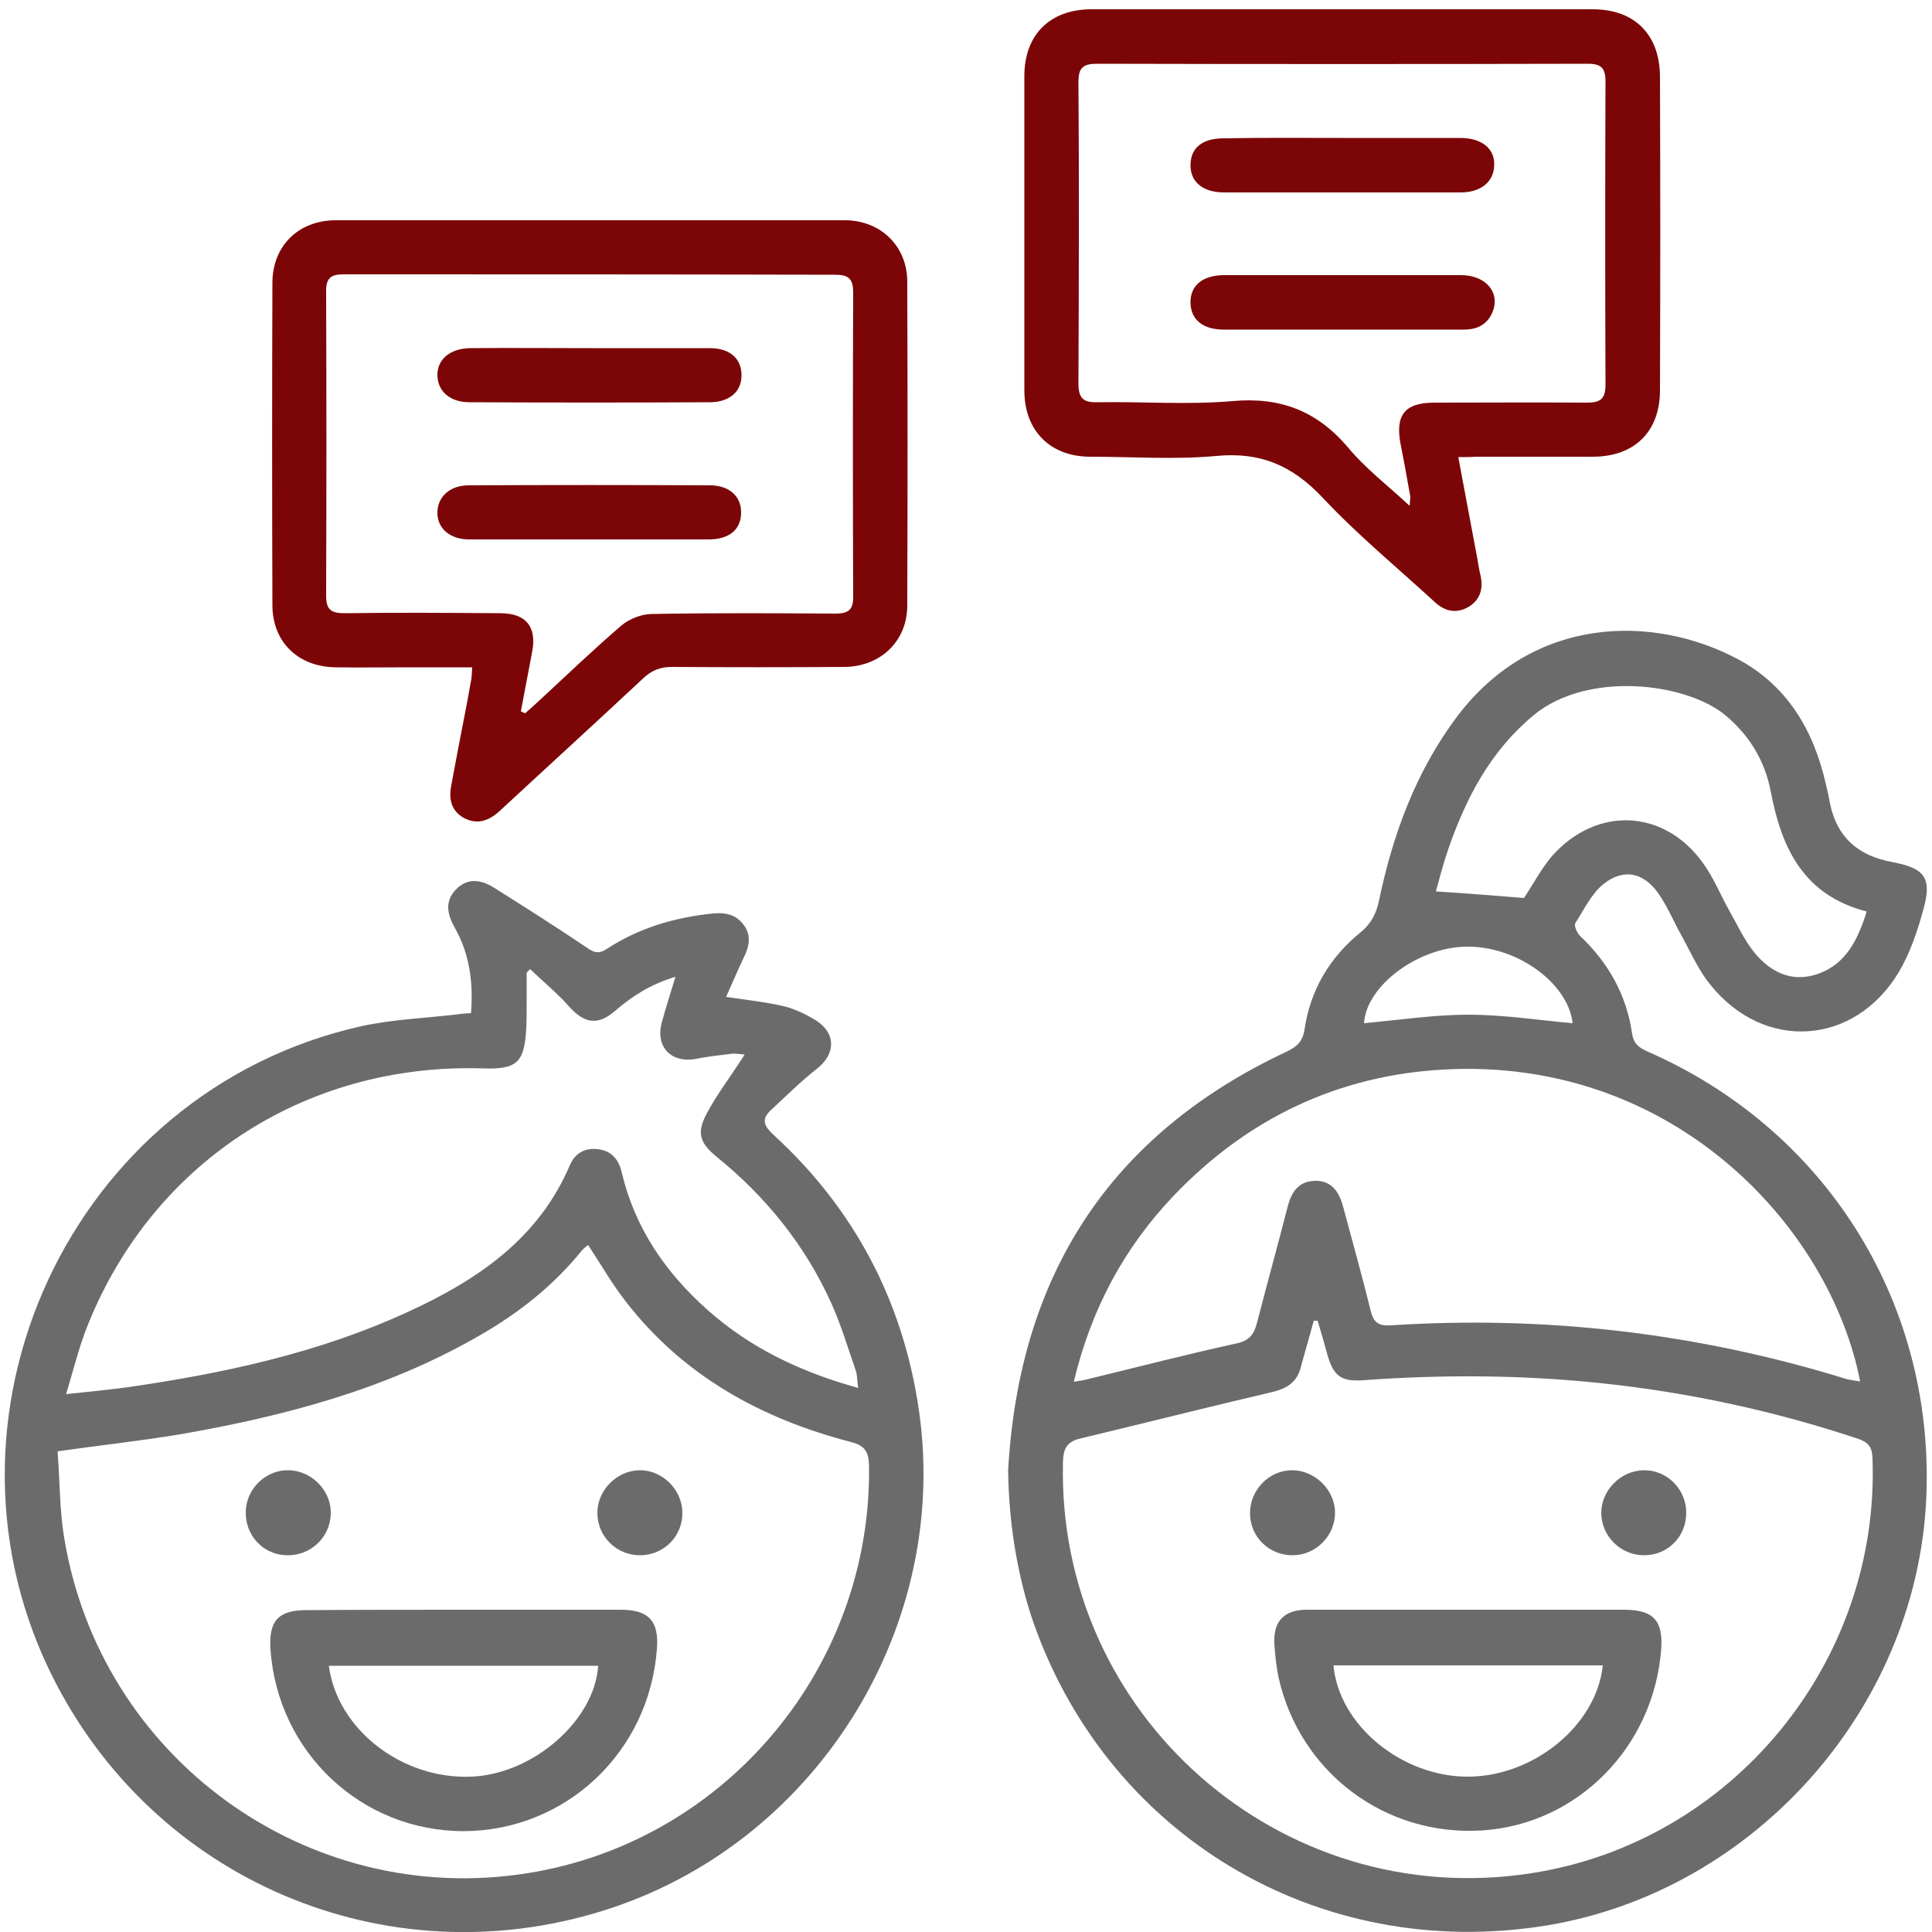
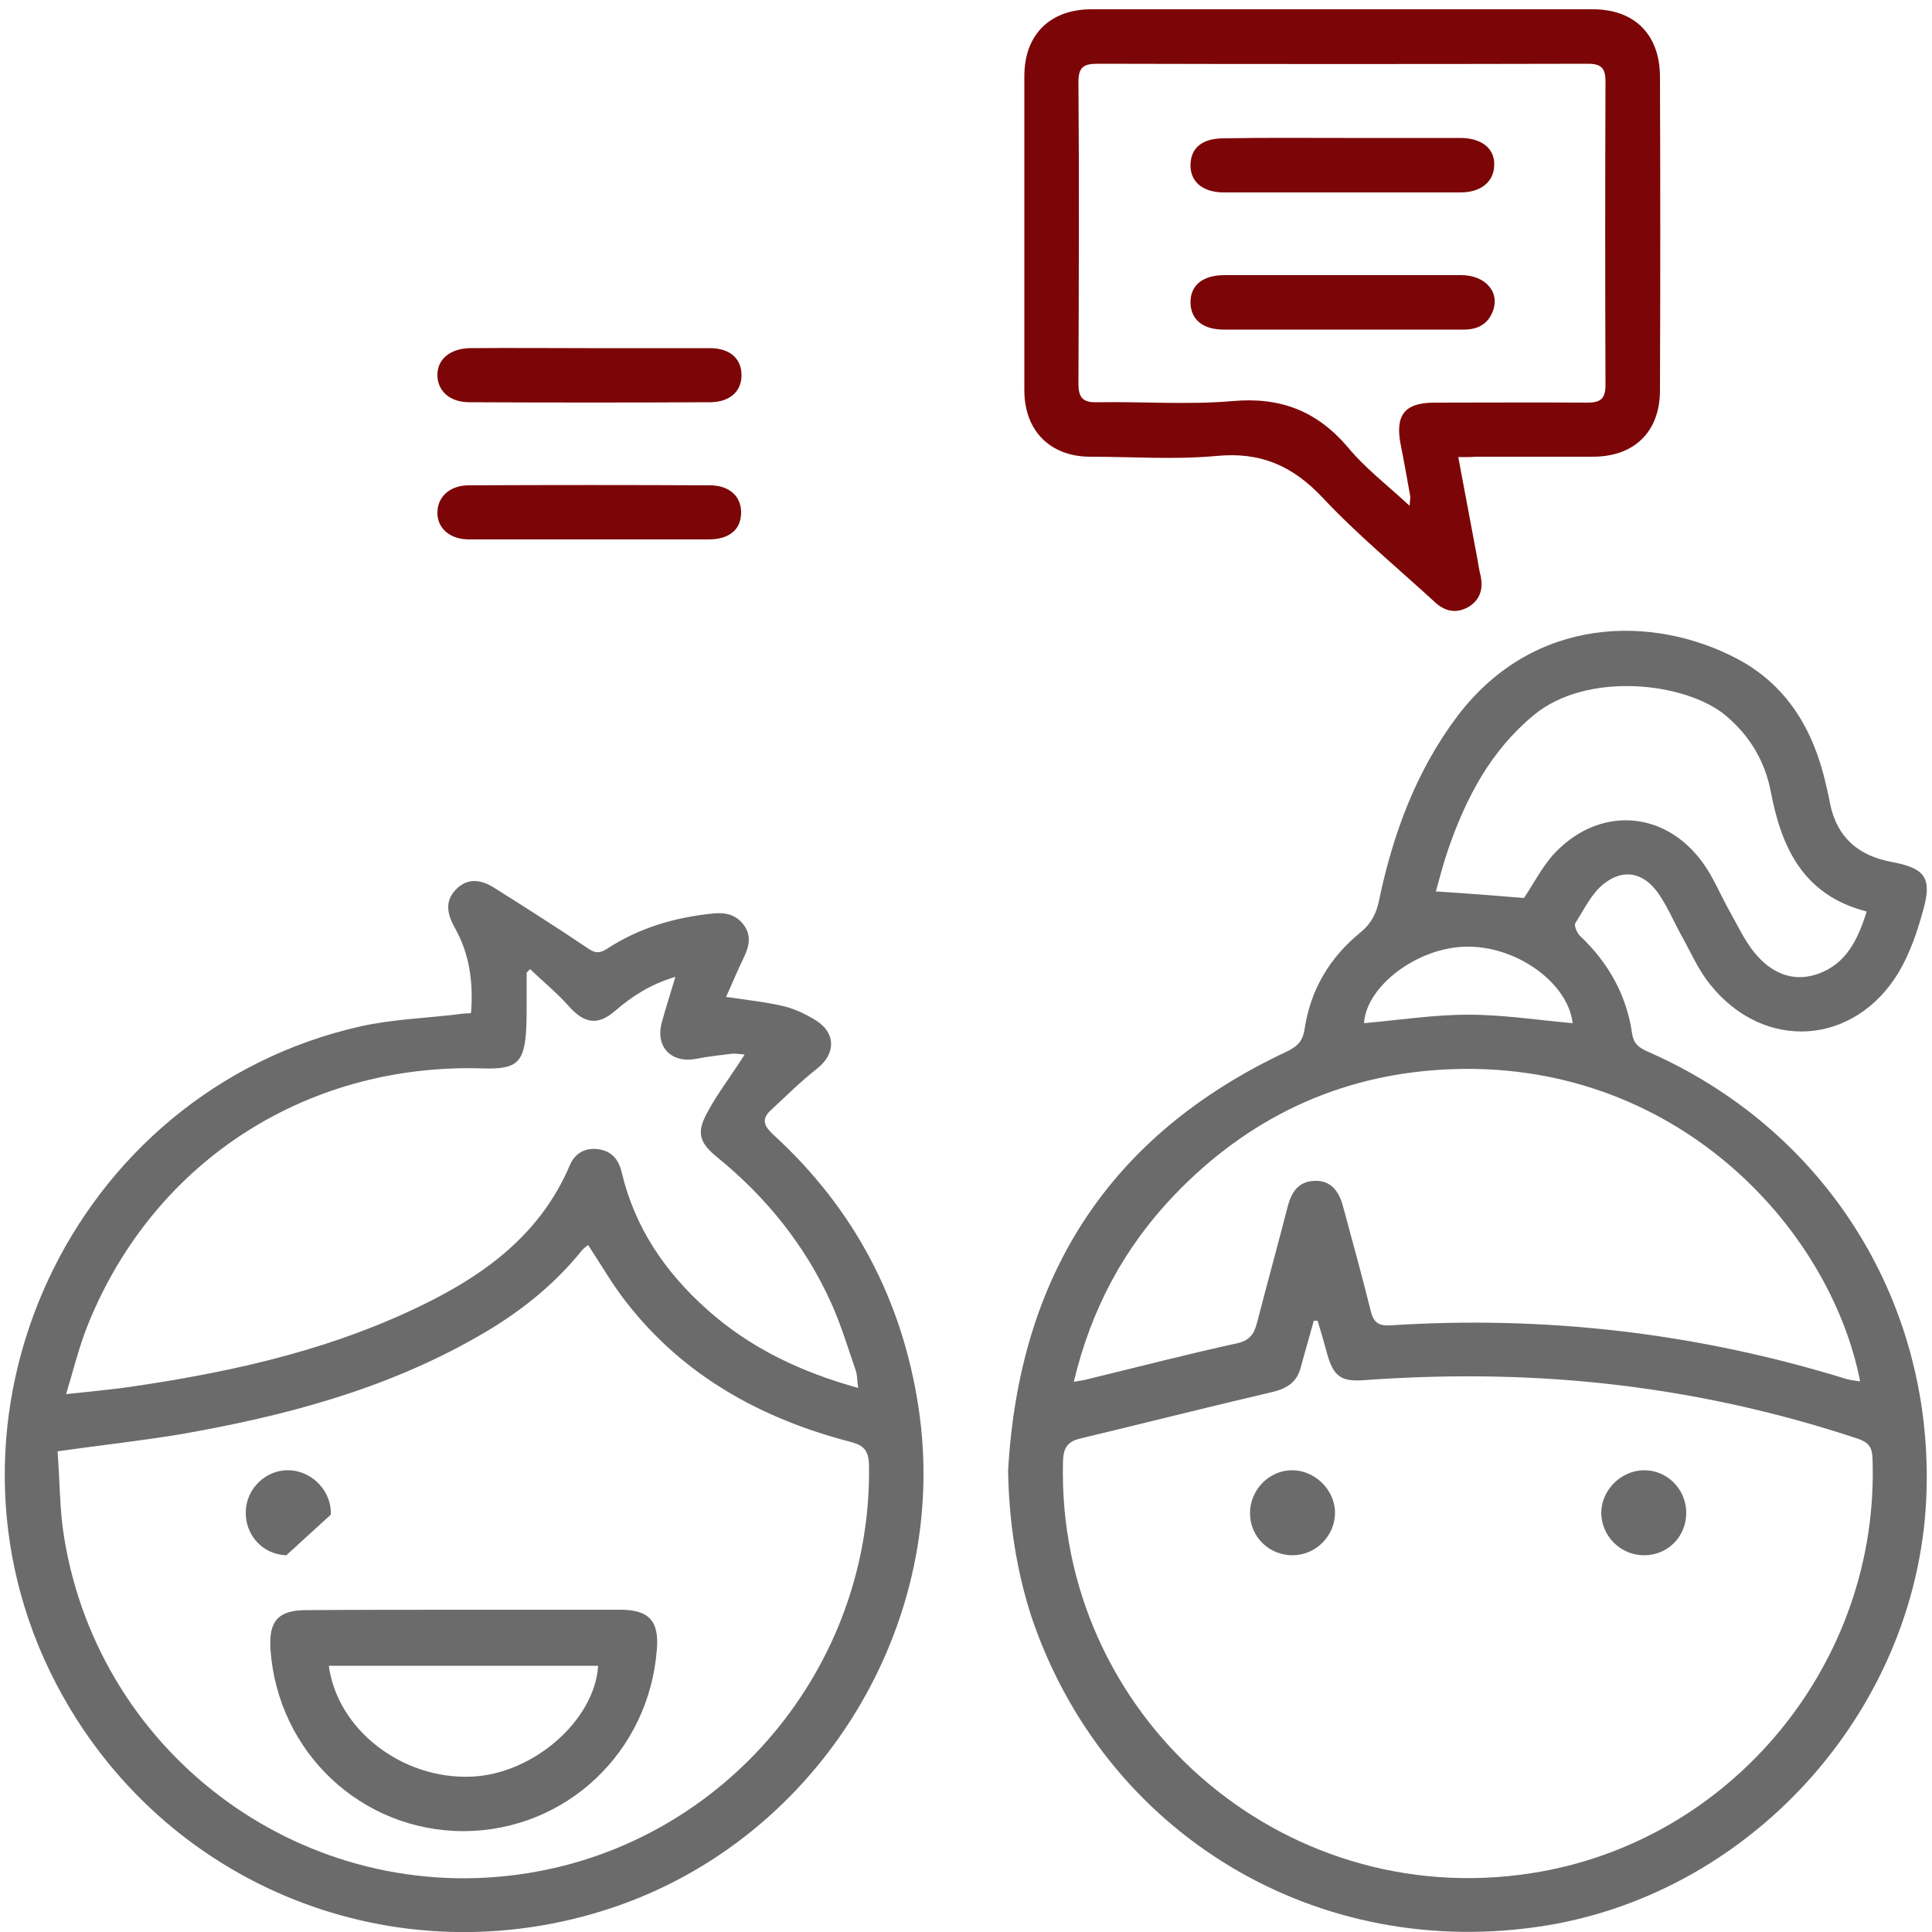
<svg xmlns="http://www.w3.org/2000/svg" version="1.1" id="Layer_3" x="0px" y="0px" viewBox="0 0 500 500" style="enable-background:new 0 0 500 500;" xml:space="preserve">
  <style type="text/css">
	.st0{fill:#6B6B6B;}
	.st1{fill:#7C0607;}
</style>
  <g id="Obqgzb.tif">
    <g>
      <path class="st0" d="M260.9,380.6c2.8-50.2,26-86.8,72-108.4c2.7-1.3,4.2-2.6,4.7-5.7c1.5-10.3,6.5-18.7,14.5-25.2    c2.8-2.3,4.1-4.9,4.8-8.3c3.6-17.2,9.6-33.5,20.3-47.7c19.8-26.1,50.6-26.2,72.2-14.9c13,6.8,19.9,18.4,23.1,32.4    c0.4,1.7,0.8,3.4,1.1,5.1c1.8,8.9,7.4,13.6,16.1,15.2c8.5,1.6,10.4,4.1,8,12.5c-1.5,5.5-3.4,11.1-6.3,16    c-11.5,19.1-34.9,20.6-48.8,3.2c-3.1-3.8-5.1-8.5-7.5-12.8c-2-3.6-3.6-7.5-6-10.9c-3.8-5.3-8.9-6.4-14-2.4    c-3.2,2.5-5.1,6.6-7.4,10.2c-0.4,0.6,0.4,2.5,1.2,3.3c7.4,7,12.1,15.4,13.5,25.4c0.4,2.5,1.7,3.5,3.9,4.5    c45.6,19.9,73.6,63.8,72.3,113.4c-1.4,55.3-43.8,103.8-98.3,112.8c-59.4,9.7-114.8-23.7-133.6-80.6    C262.9,405.6,261.1,393.3,260.9,380.6z M341,341.8c-0.3,0-0.7,0-1,0c-1.1,4.1-2.3,8.1-3.4,12.2c-1,3.7-3.5,5.3-7.1,6.2    c-16.7,3.9-33.3,8.1-50,12.1c-3.3,0.8-4.3,2.5-4.4,5.9c-1.7,65.6,56.3,116.6,121.1,106.6c52.1-8,90.4-54.7,88.4-107.5    c-0.1-2.8-1.1-4-3.6-4.9c-21.6-7.2-43.7-12-66.3-14.4c-20.6-2.2-41.3-2.3-61.9-0.8c-5.8,0.4-7.7-1.1-9.3-6.7    C342.7,347.6,341.9,344.7,341,341.8z M277.9,357.6c1.7-0.3,2.7-0.4,3.7-0.7c12.8-3.1,25.5-6.4,38.3-9.2c3.4-0.7,4.6-2.3,5.4-5.3    c2.6-10.1,5.4-20.2,8-30.3c1-3.8,2.9-6.4,7-6.5c3.7-0.1,6.1,2.1,7.3,6.7c2.4,8.9,4.9,17.9,7.1,26.8c0.7,2.9,1.8,4.1,5.1,3.9    c40.2-2.6,79.6,2,118.1,13.9c1.1,0.3,2.2,0.4,3.5,0.6c-7.8-40-48.4-84-107.8-80.7c-27.4,1.5-50.8,12.7-69.8,32.6    C291,322.8,282.4,338.7,277.9,357.6z M394.4,232.4c2.3-3.4,4.4-7.5,7.3-10.9c11.5-12.9,28.9-12.2,39,1.8c2.7,3.7,4.5,8.2,6.8,12.3    c2.1,3.7,3.9,7.7,6.6,11c4.2,5.1,9.8,7.8,16.5,5.4c7.2-2.6,10.2-8.8,12.5-16.1c-16.3-4.2-22-16.3-24.8-30.9    c-1.5-8-5.5-14.7-11.9-20c-10.5-8.5-35.8-11.3-49.5,0.1c-11.1,9.2-17.4,21.2-22,34.4c-1.3,3.7-2.3,7.6-3.3,11.2    C379.6,231.2,387,231.8,394.4,232.4z M407,264.8c-1.2-10.5-14.7-20.2-27.9-19.8c-12.6,0.4-25.5,10.3-26.1,19.8    c9-0.8,18-2.2,27-2.2C389,262.6,398,264,407,264.8z" />
      <path class="st0" d="M121.9,262.2c0.6-7.8-0.3-15.1-4.1-21.9c-1.9-3.4-2.9-6.8,0.1-10c3-3.2,6.5-2.7,9.9-0.6    c8.1,5.1,16.3,10.3,24.3,15.7c1.9,1.3,3,1.4,4.9,0.2c8.4-5.5,17.7-8.2,27.6-9.2c3.2-0.3,5.9,0.3,7.9,3c2,2.7,1.4,5.5,0,8.4    c-1.6,3.3-3,6.7-4.6,10.2c5.4,0.8,10.2,1.3,14.9,2.4c2.9,0.7,5.8,2.1,8.4,3.7c5.2,3.3,5.1,8.7,0.2,12.5c-4.2,3.3-8,7.1-11.9,10.7    c-2.7,2.5-1.6,4.3,0.8,6.5c20.7,19,33.2,42.6,37.4,70.4c8.5,55.8-25.4,111.3-78.9,129.4c-56.2,19-116.9-5.3-144.3-57.9    c-35.6-68.3,3.7-153.2,78.9-170.1c8.2-1.8,16.7-2.1,25.1-3.1C119.5,262.3,120.6,262.3,121.9,262.2z M14.9,375.6    c0.6,7.6,0.5,15.1,1.7,22.3c9.3,57.1,62.9,95.9,119.8,86.9c51.4-8.1,89.3-53.4,88.5-105.6c-0.1-3.9-1.4-5.2-5-6.1    c-23-6-43.1-17.1-57.9-36.2c-3.6-4.6-6.5-9.7-9.8-14.7c-0.6,0.5-1.2,0.9-1.6,1.4c-7.4,9.2-16.6,16.4-26.8,22.2    c-24,13.8-50.2,20.7-77.2,25.4C36.4,372.9,26.1,374,14.9,375.6z M137.2,250.8c-0.3,0.3-0.6,0.6-0.9,0.9c0,2.4,0,4.8,0,7.2    c0,2.4,0,4.8-0.1,7.2c-0.5,9-2.4,10.7-11.4,10.4c-46.3-1.4-86.2,25-102.7,68c-1.9,5.1-3.2,10.4-5,16.3c5.8-0.6,10.6-1.1,15.3-1.7    c25.2-3.6,50-8.9,73.2-19.6c17.9-8.2,33.8-18.9,41.9-38c1.3-3,3.8-4.5,7.2-4.1c3.5,0.4,5.4,2.6,6.2,6    c3.4,14.4,11.3,25.9,22.2,35.6c11.1,9.9,24.2,16.1,39,20.2c-0.3-1.8-0.2-3.2-0.6-4.4c-2-5.8-3.8-11.8-6.3-17.4    c-6.8-15.1-16.9-27.6-29.7-38c-4.4-3.6-5.3-6.2-2.6-11.2c2.3-4.4,5.3-8.4,8-12.5c0.5-0.8,1.1-1.6,1.8-2.8    c-1.5-0.1-2.5-0.3-3.3-0.2c-3.1,0.4-6.1,0.7-9.1,1.3c-6.6,1.3-10.8-3.1-9-9.5c1-3.7,2.2-7.3,3.5-11.7c-6.4,1.9-11.2,5-15.6,8.8    c-4.5,3.9-8,3.3-12-1.2C144.1,256.9,140.5,254,137.2,250.8z" />
      <path class="st1" d="M377.4,118.3c1.7,9.1,3.3,17.6,4.9,26.1c0.3,1.6,0.5,3.2,0.9,4.7c0.7,3.4-0.2,6.2-3.2,8    c-3.2,1.8-6.2,1.1-8.8-1.4c-9.7-8.9-19.9-17.3-28.9-26.9c-7.8-8.3-16.1-11.9-27.5-10.8c-10.8,1-21.7,0.2-32.6,0.2    c-10.4,0-17.1-6.7-17.1-17.2c0-27.1,0-54.2,0-81.3c0-10.7,6.6-17.3,17.4-17.3c43.2,0,86.4,0,129.7,0c10.8,0,17.3,6.5,17.4,17.3    c0.1,27.1,0.1,54.2,0,81.3c0,10.7-6.6,17.2-17.4,17.2c-10.1,0-20.1,0-30.2,0C380.6,118.3,379.3,118.3,377.4,118.3z M364.8,130.9    c0.1-1.5,0.2-1.9,0.2-2.3c-0.8-4.5-1.6-9-2.5-13.5c-1.5-7.7,1-10.9,8.8-10.9c13.2,0,26.3-0.1,39.5,0c3.4,0,4.7-1,4.7-4.6    c-0.1-26.2-0.1-52.4,0-78.5c0-3.5-1.1-4.6-4.6-4.6c-42.3,0.1-84.6,0.1-126.9,0c-3.6,0-4.9,0.9-4.9,4.7c0.2,26,0.1,52.1,0,78.1    c0,3.8,1.3,4.9,4.9,4.8c11.7-0.2,23.4,0.7,35-0.3c12.3-1.1,21.7,2.5,29.7,11.8C353.3,121.2,359,125.5,364.8,130.9z" />
-       <path class="st1" d="M122.2,172.7c-5.7,0-11,0-16.4,0c-6.3,0-12.6,0.1-18.9,0c-9.7-0.1-16.4-6.5-16.4-16.1    c-0.1-27.8-0.1-55.6,0-83.4c0-9.6,6.8-16.2,16.4-16.2c43.9,0,87.8,0,131.7,0c9.3,0,16.2,6.7,16.2,15.9c0.1,27.9,0.1,55.9,0,83.8    c0,9.2-6.9,15.8-16.2,15.9c-14.9,0.1-29.8,0.1-44.7,0c-3.1,0-5.3,0.9-7.5,3c-12.3,11.5-24.7,22.8-37,34.2    c-2.8,2.6-5.9,3.8-9.5,1.8c-3.2-1.9-3.8-4.9-3.1-8.4c0.6-3,1.1-6.1,1.7-9.1c1.1-5.8,2.3-11.6,3.3-17.4    C122.1,175.5,122.1,174.3,122.2,172.7z M134.8,184.1c0.4,0.2,0.7,0.3,1.1,0.5c1.4-1.2,2.8-2.5,4.1-3.7c6.9-6.4,13.7-12.9,20.8-19    c2-1.7,5.2-3,7.9-3c15.8-0.3,31.7-0.2,47.5-0.1c3.5,0,4.7-1.1,4.6-4.6c-0.1-26.2-0.1-52.4,0-78.5c0-3.6-1.2-4.6-4.7-4.6    C173.8,71,131.4,71,88.9,71c-3.3,0-4.5,1-4.5,4.3c0.1,26.3,0.1,52.6,0,78.9c0,3.7,1.4,4.5,4.8,4.5c13.4-0.2,26.9-0.1,40.3,0    c6.7,0,9.5,3.6,8.2,10.1C136.7,173.9,135.8,179,134.8,184.1z" />
-       <path class="st0" d="M380.1,416.6c13.4,0,26.8,0,40.2,0c7.6,0,10.2,2.8,9.6,10.4c-2,25.2-21.6,45-46.1,46.7    c-25.1,1.7-47.3-14.8-52.9-39.5c-0.6-2.9-0.9-5.8-1.1-8.8c-0.3-5.8,2.5-8.8,8.4-8.8C352.2,416.6,366.2,416.6,380.1,416.6z     M345.1,431c1.4,15.5,17.7,28.8,34.7,28.8c17.1,0,33.4-13.3,35-28.8C391.7,431,368.5,431,345.1,431z" />
      <path class="st0" d="M334.5,402.5c-6.1,0-11-4.8-11-10.9c0-6,4.9-11.1,10.9-11.1c5.9,0,11.1,5.1,11.1,11    C345.5,397.5,340.5,402.5,334.5,402.5z" />
      <path class="st0" d="M425.5,402.5c-6.1,0-11-4.9-11.1-10.9c0-5.9,5-11,11-11.1c6-0.1,11,4.9,11,11    C436.4,397.7,431.6,402.5,425.5,402.5z" />
      <path class="st0" d="M120,416.6c13.5,0,27.1,0,40.6,0c7.3,0,10,2.9,9.4,10.2c-2,26.7-23.6,47-50,47.1c-26.4,0-48.1-20.3-50-47    c-0.5-7.4,2-10.2,9.3-10.2C92.9,416.6,106.5,416.6,120,416.6z M85.1,431.1c2.2,16.5,18.9,29.4,36.8,28.7c16-0.6,32-14.5,32.9-28.7    C131.7,431.1,108.5,431.1,85.1,431.1z" />
-       <path class="st0" d="M176.6,391.4c0.1,6.1-4.7,11-10.8,11.1c-6.1,0.1-11.1-4.7-11.2-10.8c-0.1-5.9,4.9-11.1,10.9-11.2    C171.3,380.4,176.5,385.4,176.6,391.4z" />
-       <path class="st0" d="M74.1,402.5c-6.1-0.2-10.7-5.2-10.5-11.4c0.2-6,5.4-10.9,11.4-10.6c6,0.3,10.9,5.6,10.6,11.5    C85.3,398.1,80.2,402.7,74.1,402.5z" />
+       <path class="st0" d="M74.1,402.5c-6.1-0.2-10.7-5.2-10.5-11.4c0.2-6,5.4-10.9,11.4-10.6c6,0.3,10.9,5.6,10.6,11.5    z" />
      <path class="st1" d="M347.3,35.7c10.2,0,20.4,0,30.6,0c5.6,0,9,2.8,8.8,7.1c-0.1,4.2-3.4,7-8.7,7c-20.4,0-40.8,0-61.2,0    c-5.6,0-8.8-2.8-8.7-7.2c0.1-4.4,3.1-6.8,8.6-6.8C326.9,35.6,337.1,35.7,347.3,35.7z" />
      <path class="st1" d="M347.3,85.3c-10.2,0-20.4,0-30.6,0c-5.4,0-8.5-2.6-8.6-6.9c-0.1-4.5,3.1-7.2,8.8-7.2c20.4,0,40.8,0,61.2,0    c6.5,0,10.3,4.6,8.1,9.7c-1.4,3.2-4,4.4-7.4,4.4C368.2,85.3,357.8,85.3,347.3,85.3z" />
      <path class="st1" d="M152.7,90.1c10.3,0,20.7,0,31,0c5.1,0,8.1,2.6,8.2,6.8c0.1,4.3-2.9,7.1-8,7.2c-20.8,0.1-41.6,0.1-62.4,0    c-5,0-8.2-2.8-8.3-6.9c-0.1-4.2,3.3-7,8.4-7.1C132,90,142.3,90.1,152.7,90.1z" />
      <path class="st1" d="M152.4,139.6c-10.3,0-20.7,0-31,0c-4.9,0-8.2-2.8-8.2-6.9c0-4.1,3.2-7.1,8.1-7.1c20.8-0.1,41.6-0.1,62.4,0    c5,0,8.1,2.8,8.1,7c0,4.4-3,7-8.4,7C173.1,139.6,162.8,139.6,152.4,139.6z" />
    </g>
  </g>
</svg>